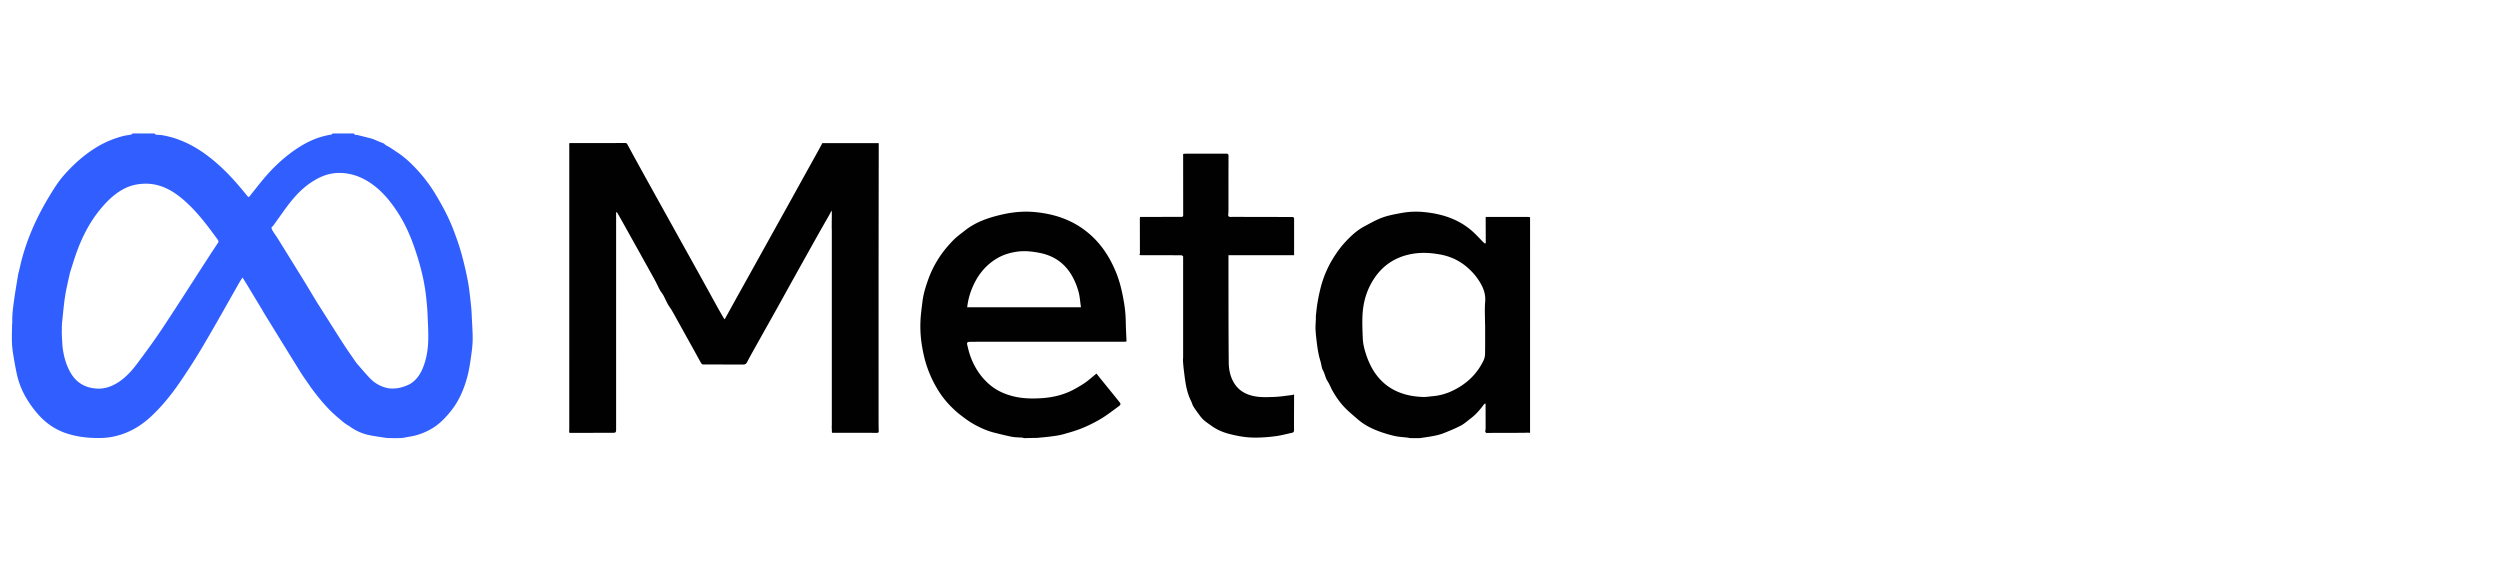
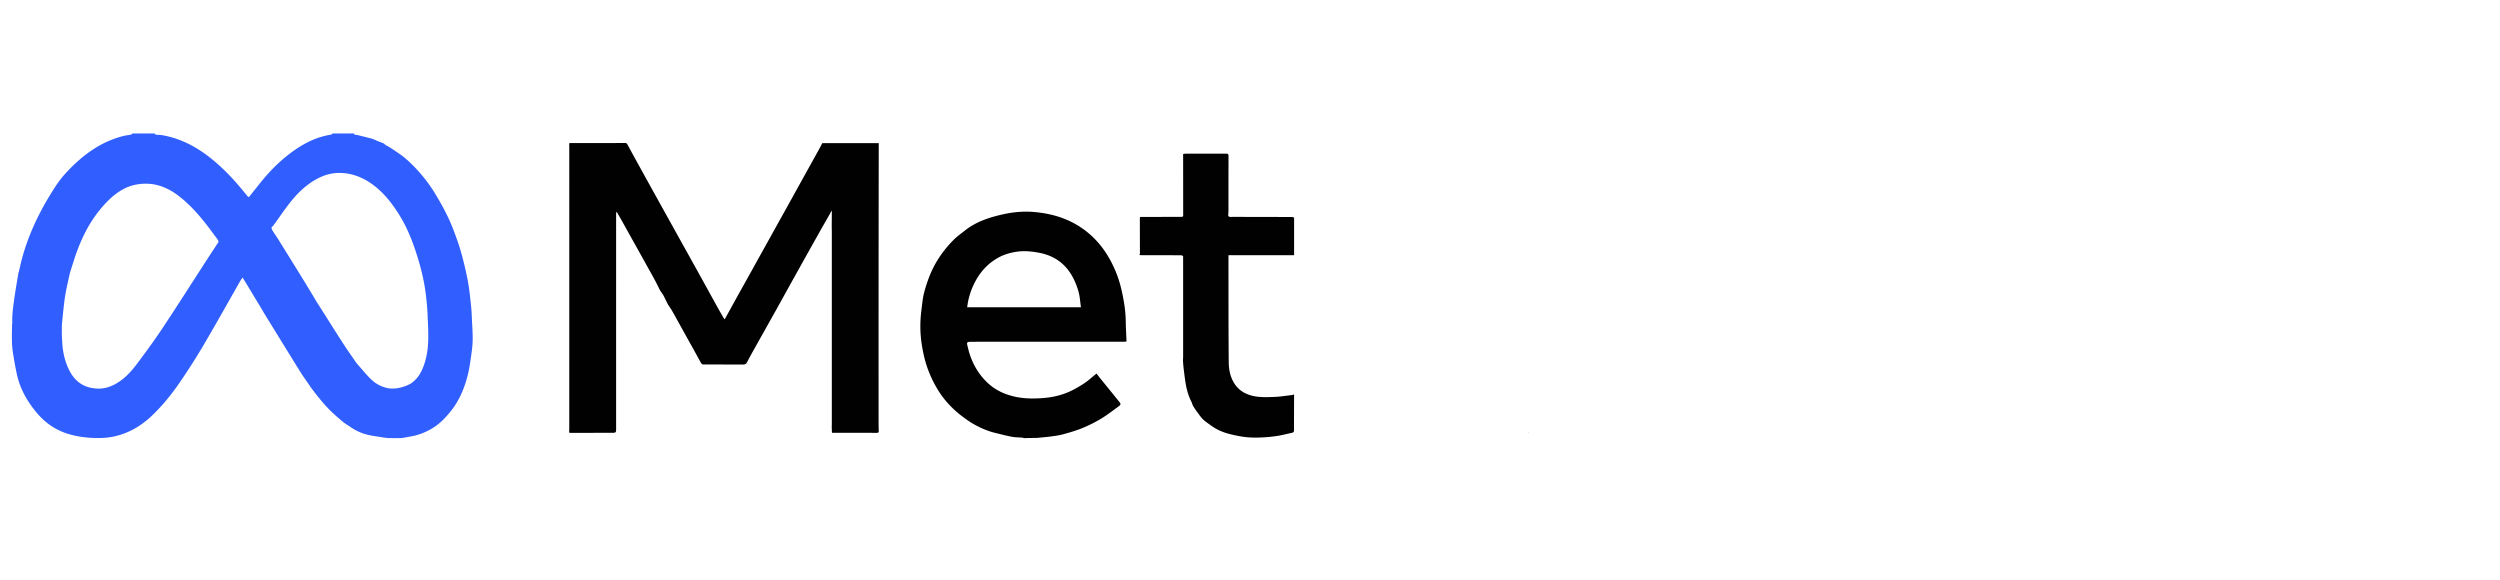
<svg xmlns="http://www.w3.org/2000/svg" width="263" height="61" fill="none">
-   <path fill="#010101" d="M160.714 22.822h-4.38l-.041.03.009 2.686-.055.094c-.059-.042-.125-.077-.176-.128-.441-.435-.85-.908-1.324-1.303-1.434-1.198-3.139-1.724-4.973-1.895a8.41 8.41 0 0 0-2.295.093c-.688.125-1.388.249-2.043.485-.668.242-1.296.604-1.927.942-.824.443-1.492 1.089-2.111 1.774-.371.41-.698.867-1.001 1.33a11.156 11.156 0 0 0-1.445 3.261 18.92 18.92 0 0 0-.347 1.636c-.079.45-.12.906-.172 1.36-.013.118 0 .238-.004.357-.012.388-.054.777-.033 1.163.03.532.098 1.063.164 1.592.044.349.105.696.176 1.041.055.263.139.52.208.78.075.284.095.599.236.846.203.356.24.769.469 1.115.216.325.348.704.543 1.044.389.682.84 1.325 1.403 1.877.408.4.847.768 1.281 1.141.577.496 1.243.856 1.943 1.134.597.238 1.219.427 1.845.576.472.113.968.128 1.453.189.058.007.114.026.171.04l.377.012h.632l.124-.012.54-.08c.657-.1 1.317-.195 1.937-.442.609-.243 1.221-.492 1.8-.798.376-.198.696-.503 1.041-.76.529-.398.952-.895 1.344-1.423.043-.058.109-.1.164-.15l.035.093c.003.851.007 1.702.007 2.553 0 .101-.041.203-.038.303.001.054.054.108.084.161l.007.033.03-.03c1.239-.003 2.476-.005 3.715-.01.223 0 .447-.01.67-.016l.051-.002.155.028V22.85c-.083-.01-.166-.028-.25-.028h.001zm-4.474 8.918c-.066.791-.014 1.592-.014 2.388h.009c0 1.048.01 2.096-.008 3.144a1.673 1.673 0 0 1-.173.68c-.728 1.493-1.887 2.539-3.396 3.223a6.028 6.028 0 0 1-1.994.51c-.304.027-.608.084-.911.076-2.821-.074-4.989-1.36-6.007-4.374-.196-.578-.355-1.17-.381-1.783-.033-.785-.067-1.573-.035-2.357.062-1.503.482-2.904 1.365-4.142.892-1.251 2.108-2.025 3.607-2.347 1.076-.231 2.149-.183 3.237.02 1.525.286 2.718 1.057 3.679 2.235.106.13.202.267.296.406.474.7.8 1.43.726 2.32v.001z" />
  <path fill="#305EFF" d="M49.563 32.24c-.099-.893-.18-1.791-.345-2.673a35.632 35.632 0 0 0-.704-2.993c-.221-.797-.505-1.578-.797-2.352-.5-1.325-1.167-2.568-1.897-3.78a15.94 15.94 0 0 0-1.965-2.611c-.59-.637-1.22-1.237-1.945-1.725-.435-.293-.86-.603-1.333-.839-.074-.037-.119-.133-.193-.168-.193-.089-.395-.156-.592-.235-.222-.089-.436-.205-.665-.27-.503-.142-1.014-.26-1.522-.388l-.282-.03-.097-.133h-2.232c-.053.042-.101.112-.16.121-1.445.22-2.719.84-3.899 1.671-1.273.897-2.381 1.971-3.365 3.174-.469.572-.924 1.155-1.386 1.733-.057-.043-.126-.076-.17-.13-.884-1.1-1.807-2.17-2.855-3.122a17.476 17.476 0 0 0-1.588-1.303c-1.368-.977-2.86-1.687-4.537-1.969-.062-.01-.125-.014-.187-.02-.151-.01-.304-.01-.452-.036-.052-.009-.095-.078-.143-.119h-2.316c-.05.042-.095.109-.152.12-.258.053-.524.073-.779.137-.935.238-1.826.594-2.657 1.078-1.355.791-2.519 1.818-3.56 2.983-.628.701-1.122 1.496-1.609 2.299-1.23 2.03-2.208 4.167-2.84 6.455-.14.503-.246 1.015-.368 1.523-.012.031-.03.062-.036.095-.154.947-.322 1.891-.453 2.84-.11.806-.222 1.614-.186 2.43-.009.027-.024.053-.025.08-.01.973-.07 1.95.076 2.919.119.79.259 1.58.427 2.362.343 1.586 1.134 2.946 2.184 4.166.91 1.056 2.033 1.79 3.38 2.166.711.2 1.438.316 2.18.36.77.044 1.53.043 2.286-.1 1.602-.306 2.96-1.08 4.137-2.187 1.142-1.074 2.118-2.294 3-3.58.88-1.284 1.718-2.6 2.508-3.941 1.287-2.184 2.519-4.4 3.776-6.602.09-.156.195-.301.293-.451.172.277.346.554.515.834l1.66 2.75c.007.02.012.041.023.059 1.296 2.103 2.59 4.21 3.895 6.308.29.467.619.91.929 1.365.086.125.168.253.259.374.713.953 1.463 1.874 2.342 2.682.334.307.687.592 1.031.887l.465.32c.024.006.049.01.074.015l.136.12.151.094a5.226 5.226 0 0 0 1.702.74c.554.129 1.122.196 1.685.29.166.018.332.047.498.05.442.007.885.018 1.326-.004.264-.013.525-.083.787-.128.163-.029.327-.052.488-.088a6.667 6.667 0 0 0 2.096-.869c.563-.354 1.043-.807 1.477-1.305a9.73 9.73 0 0 0 .757-.962c.68-1.017 1.116-2.145 1.407-3.324.158-.64.25-1.299.342-1.954.08-.561.153-1.128.162-1.694.011-.7-.043-1.402-.076-2.103-.022-.47-.035-.944-.087-1.412zm-26.568-6.79c-.338.513-.681 1.023-1.015 1.54-1.61 2.486-3.198 4.986-4.833 7.456-.843 1.275-1.75 2.51-2.664 3.736-.547.733-1.147 1.43-1.918 1.953-.7.475-1.46.78-2.315.745-1.271-.052-2.24-.612-2.867-1.743-.417-.75-.647-1.555-.769-2.393-.063-.431-.07-.871-.101-1.308l-.002-.05-.005-.118-.005-.428.003-.116c.004-.005.011-.01.01-.015 0-.013-.005-.025-.008-.037l-.001-.246c.007-.154.006-.309.023-.46.101-.939.175-1.88.32-2.813.13-.83.339-1.65.512-2.473.254-.775.482-1.56.768-2.323.57-1.524 1.309-2.967 2.338-4.237.724-.892 1.53-1.71 2.57-2.256.675-.354 1.395-.516 2.153-.538 1.515-.043 2.77.585 3.901 1.516 1.33 1.094 2.39 2.432 3.4 3.81.144.197.295.39.434.59.04.059.049.139.072.209.047.022.109.036.15.062-.041-.026-.103-.04-.15-.062zm5.709-.857a.302.302 0 0 0 .014-.014l-.014.014zm16.343 11.263c-.028.955-.185 1.902-.542 2.8-.279.702-.687 1.31-1.34 1.725-.728.372-1.49.574-2.316.462a3.534 3.534 0 0 1-1.888-1.011c-.466-.47-.886-.985-1.325-1.48-.055-.063-.107-.129-.16-.193-.446-.651-.906-1.293-1.334-1.955-.816-1.262-1.613-2.535-2.418-3.803-.122-.193-.247-.385-.37-.577-.426-.706-.845-1.416-1.277-2.118-.945-1.535-1.897-3.067-2.848-4.6-.132-.211-.277-.415-.416-.623l-.03.033a.867.867 0 0 0 .03-.033c-.065-.105-.136-.206-.192-.316-.035-.068-.045-.149-.066-.224.077-.087.161-.168.23-.26.657-.896 1.27-1.828 1.979-2.68.739-.888 1.6-1.666 2.64-2.215.789-.417 1.626-.636 2.524-.592 1.28.062 2.397.548 3.405 1.314 1.03.783 1.818 1.776 2.515 2.848 1.08 1.664 1.747 3.502 2.286 5.394.346 1.21.593 2.439.716 3.69.05.496.102.993.123 1.49.04.975.104 1.952.075 2.925z" />
  <path fill="#010101" d="M86.51 15.057c-.125.235-.239.45-.356.664-.51.923-1.023 1.845-1.535 2.767l-1.514 2.734-1.14 2.05-3.093 5.57c-.42.756-.843 1.51-1.263 2.266-.443.8-.883 1.6-1.325 2.401l-.052.077-.076-.084c-.214-.37-.431-.738-.639-1.111-.642-1.16-1.277-2.321-1.92-3.48-.909-1.64-1.822-3.277-2.732-4.915-.975-1.754-1.95-3.508-2.922-5.264-.65-1.176-1.3-2.354-1.939-3.536-.063-.117-.121-.15-.247-.15-1.901.004-3.802.002-5.704.003-.054 0-.107.006-.16.01l-.013.158c.002.07.007.139.007.208V45.08c0 .112-.007.223-.011.334-.01.14.084.125.177.125 1.418-.004 2.835-.005 4.253-.007.513 0 .509 0 .509-.503-.001-7.52-.001-15.039 0-22.558 0-.056.01-.112.014-.168a.259.259 0 0 1 .132.119c.22.387.44.773.658 1.162l.847 1.523.842 1.506.844 1.519c.266.48.537.958.796 1.441.166.309.305.631.474.938.107.196.26.367.367.562.168.307.305.63.473.937.118.215.277.407.4.62.235.402.458.811.684 1.218l.988 1.78c.21.379.423.756.633 1.135.259.47.513.943.778 1.41.04.07.127.164.194.165 1.417.01 2.834.005 4.25.011.212.002.321-.084.416-.27.253-.497.528-.983.8-1.47.792-1.416 1.588-2.829 2.379-4.245.61-1.096 1.213-2.195 1.824-3.29.88-1.58 1.763-3.158 2.647-4.735.304-.541.616-1.077.924-1.616l.291-.537.037.012v.568l-.01 1.131c.004.118.011.237.011.355v20.407c0 .07-.006.14-.01.21l.022.627.04.034c1.566 0 3.131-.001 4.696.004.159 0 .19-.066.186-.2a32.978 32.978 0 0 1-.015-.944c0-4.865-.002-9.73 0-14.595.003-4.795.01-9.59.016-14.385v-.354h-5.931l-.001.001zm31.709 16.625c-.176-1.03-.41-2.041-.805-3.012-.702-1.725-1.701-3.226-3.201-4.383-1.588-1.224-3.406-1.8-5.372-1.98-1.137-.104-2.265 0-3.377.25-1.432.324-2.81.78-3.978 1.713-.384.307-.79.591-1.137.936-.413.41-.799.855-1.151 1.32a10.965 10.965 0 0 0-1.608 3.045c-.247.706-.463 1.425-.55 2.175-.066.575-.153 1.15-.19 1.727a12.57 12.57 0 0 0 .093 2.59c.083.581.194 1.15.34 1.719a11.98 11.98 0 0 0 1.24 2.99 9.529 9.529 0 0 0 1.456 1.93c.329.335.676.657 1.047.943.463.358.937.712 1.448.996.676.375 1.387.693 2.145.88.613.153 1.225.312 1.844.43.356.068.727.059 1.091.089.059.005.116.034.174.052l.337-.01 1.053-.017.084-.009c.459-.046.92-.08 1.376-.143.422-.057.849-.11 1.257-.224.692-.193 1.388-.392 2.052-.665a14.53 14.53 0 0 0 1.963-.987c.633-.382 1.217-.843 1.817-1.277.26-.188.266-.26.061-.514-.611-.758-1.226-1.512-1.839-2.268-.186-.229-.367-.46-.54-.678-.225.187-.443.36-.653.541-.493.427-1.046.757-1.616 1.072-1.082.6-2.247.891-3.467.972-1.015.068-2.026.052-3.026-.196-.96-.239-1.826-.643-2.565-1.3-.928-.825-1.565-1.846-1.97-3.01-.126-.362-.21-.738-.301-1.111-.053-.22.024-.303.252-.306.393-.004.786-.01 1.178-.01l15.055.002c.081 0 .162-.017.274-.03-.028-.721-.072-1.422-.08-2.124a13.439 13.439 0 0 0-.21-2.118h-.001zm-4.52.645h-11.951a7.522 7.522 0 0 1 .421-1.763c.55-1.448 1.42-2.64 2.788-3.424.605-.346 1.259-.543 1.952-.652.831-.13 1.641-.044 2.449.113 2.254.438 3.473 1.94 4.086 4.021.153.52.179 1.076.263 1.616.004.025-.004.053-.008.09zm22.222-9.497c-1.6-.006-3.201-.009-4.801-.011-.554-.002-1.109-.005-1.663 0-.178.002-.263-.067-.249-.246.009-.115.025-.23.025-.346.002-1.936-.002-3.872.008-5.808.001-.213-.07-.253-.265-.253-1.368.006-2.737 0-4.105 0-.126 0-.251.014-.376.022l-.029.044.005 6.457-.065.12c-.112.002-.224.006-.337.007l-4.082.005-.041-.004-.001.02.001-.02-.034.125.008 3.756.02.14c.077.004.154.01.231.01l4.14.004.154.108v10.566c0 .164-.022.33-.012.493.02.308.048.615.086.92.063.505.121 1.01.211 1.51.113.626.291 1.235.582 1.806.076.15.105.323.191.465.155.257.328.503.507.744.177.237.347.486.562.686.256.237.555.43.839.636.587.425 1.239.701 1.942.877.785.198 1.572.347 2.386.368.858.021 1.709-.041 2.555-.163.533-.077 1.056-.222 1.584-.332.155-.033.234-.096.233-.276-.004-1.23.003-2.46.007-3.688l-.009-.085-.054.024c-.039.014-.076.037-.116.042-.633.073-1.264.182-1.899.204-.757.026-1.518.064-2.271-.11-.778-.182-1.423-.557-1.875-1.216-.469-.685-.642-1.486-.65-2.285-.035-3.62-.024-7.24-.03-10.86v-.438h6.905v-3.902l-.018-.055c-.066-.021-.133-.06-.199-.06l-.001-.002zm-16.064 3.951.083.059-.02-.142-.063.083zm40.92 18.769.032-.04-.051.003.019.036z" />
</svg>